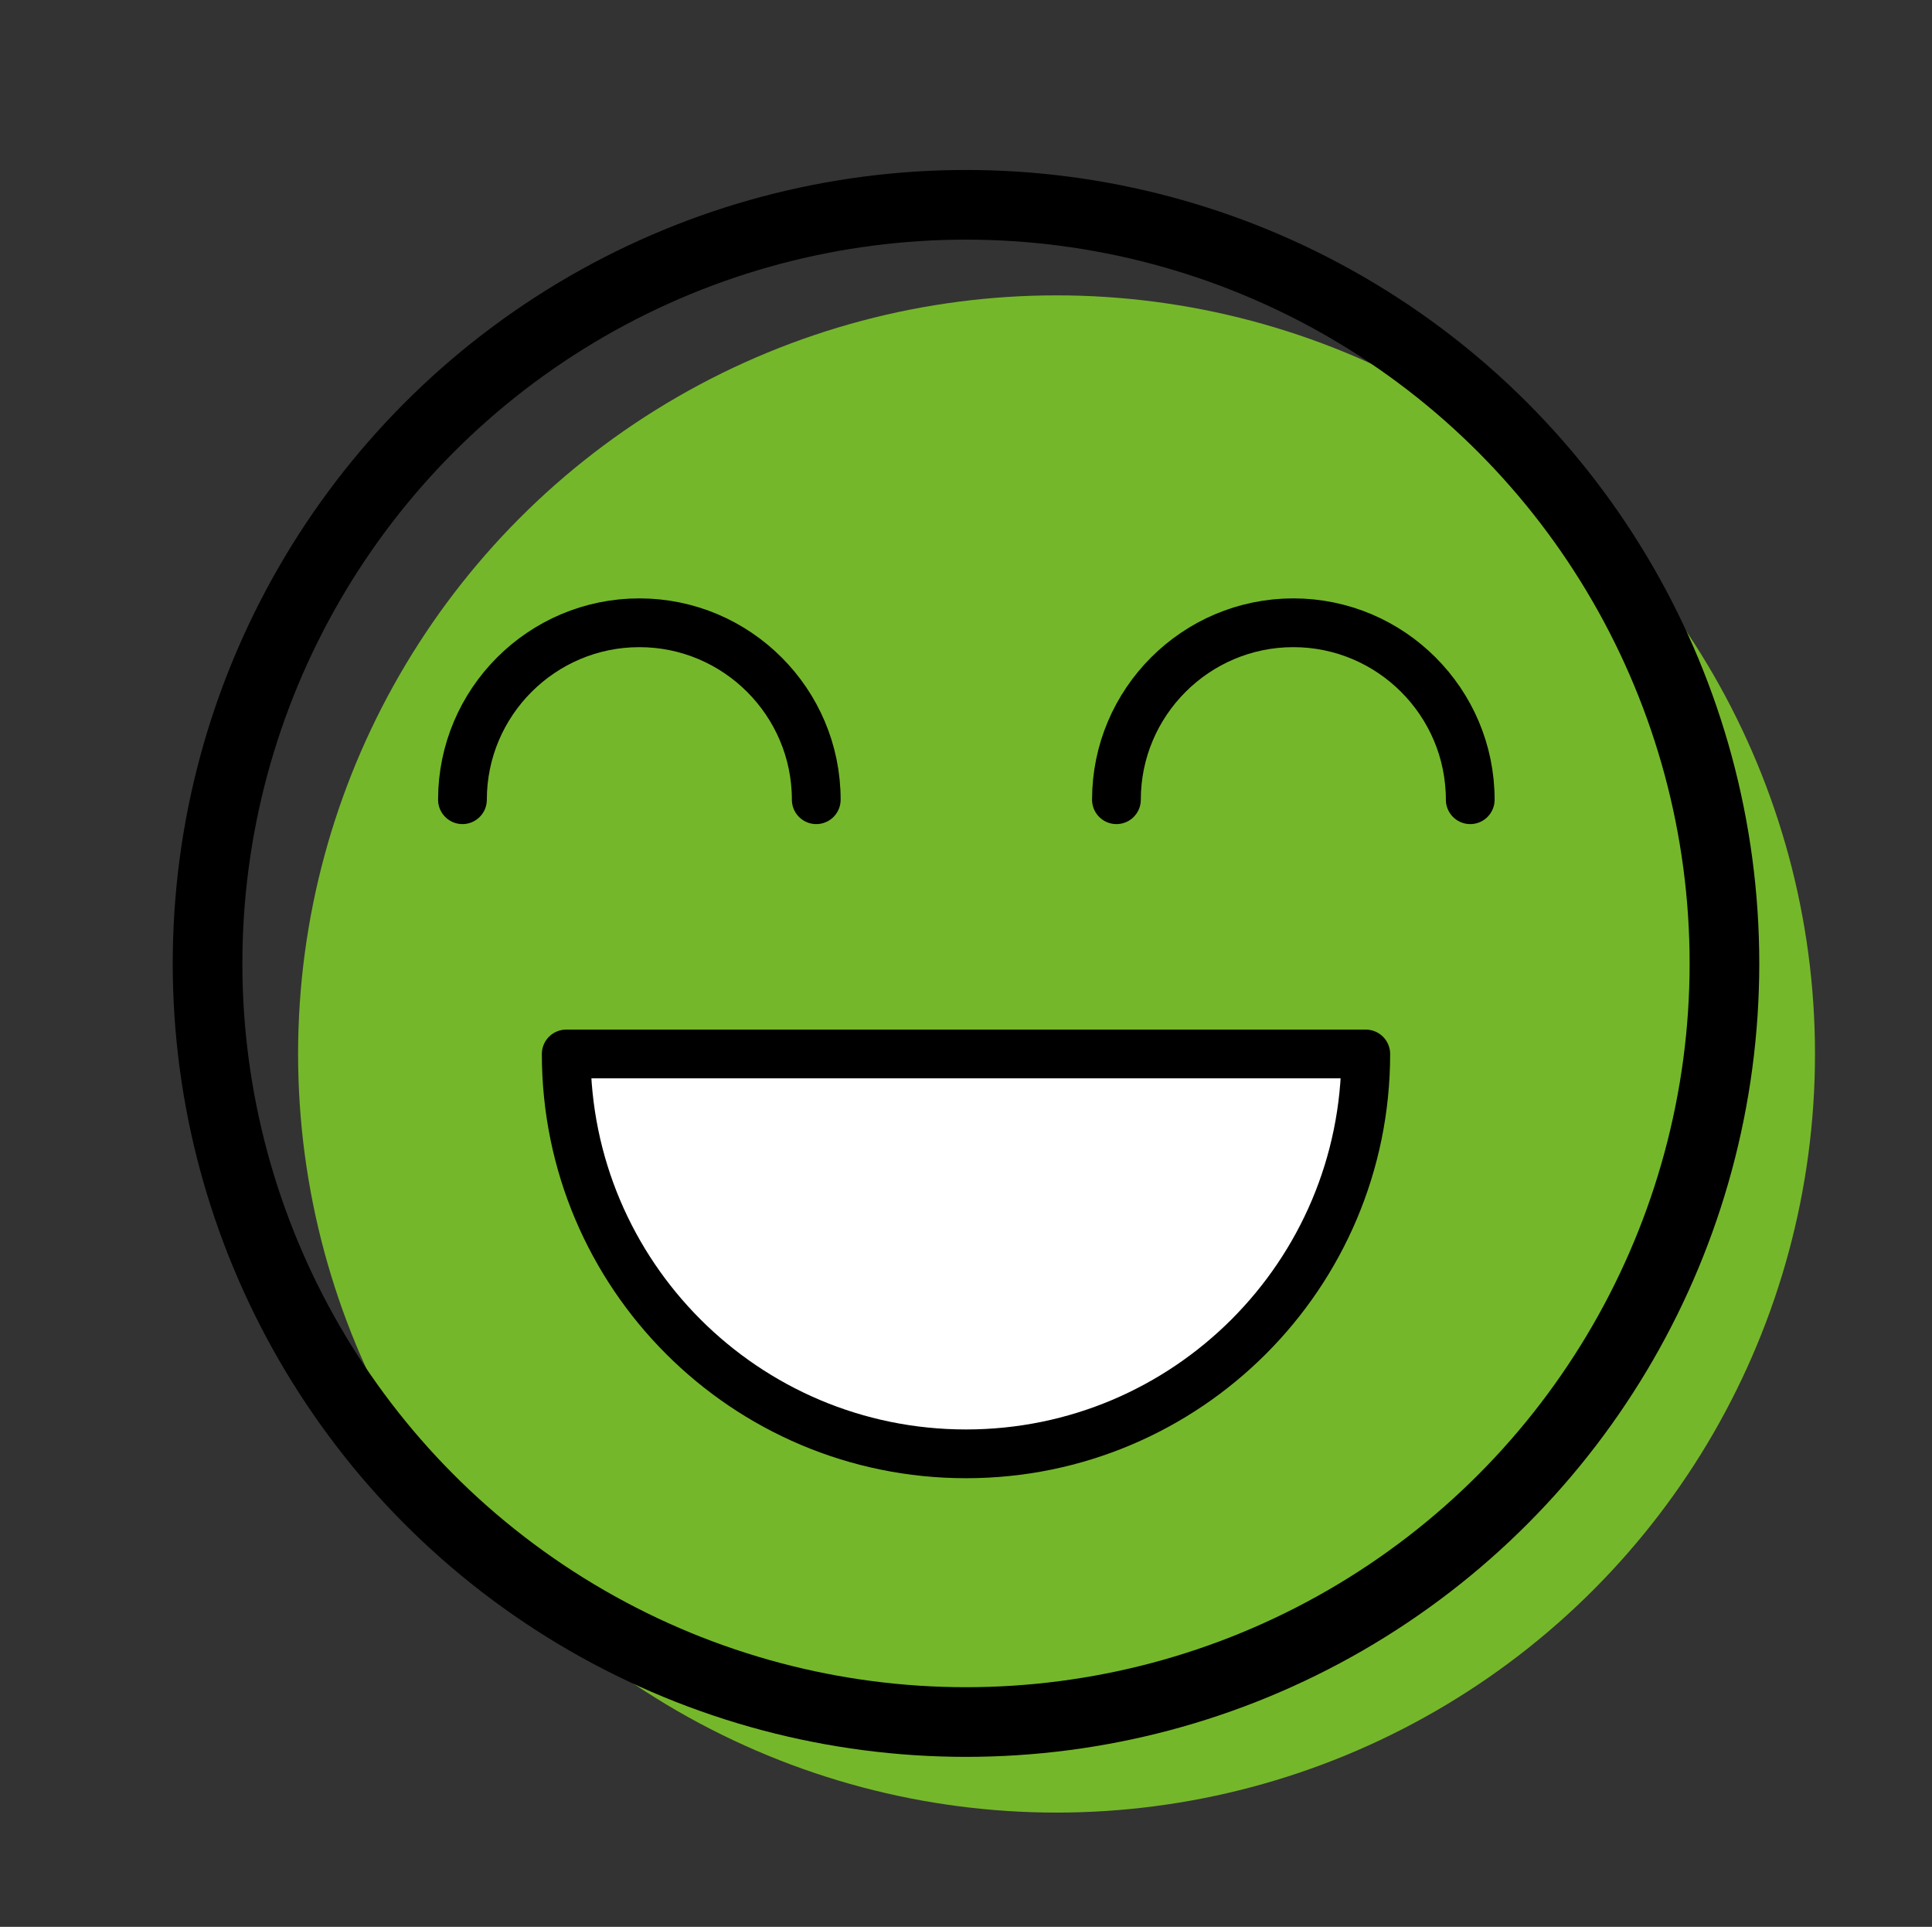
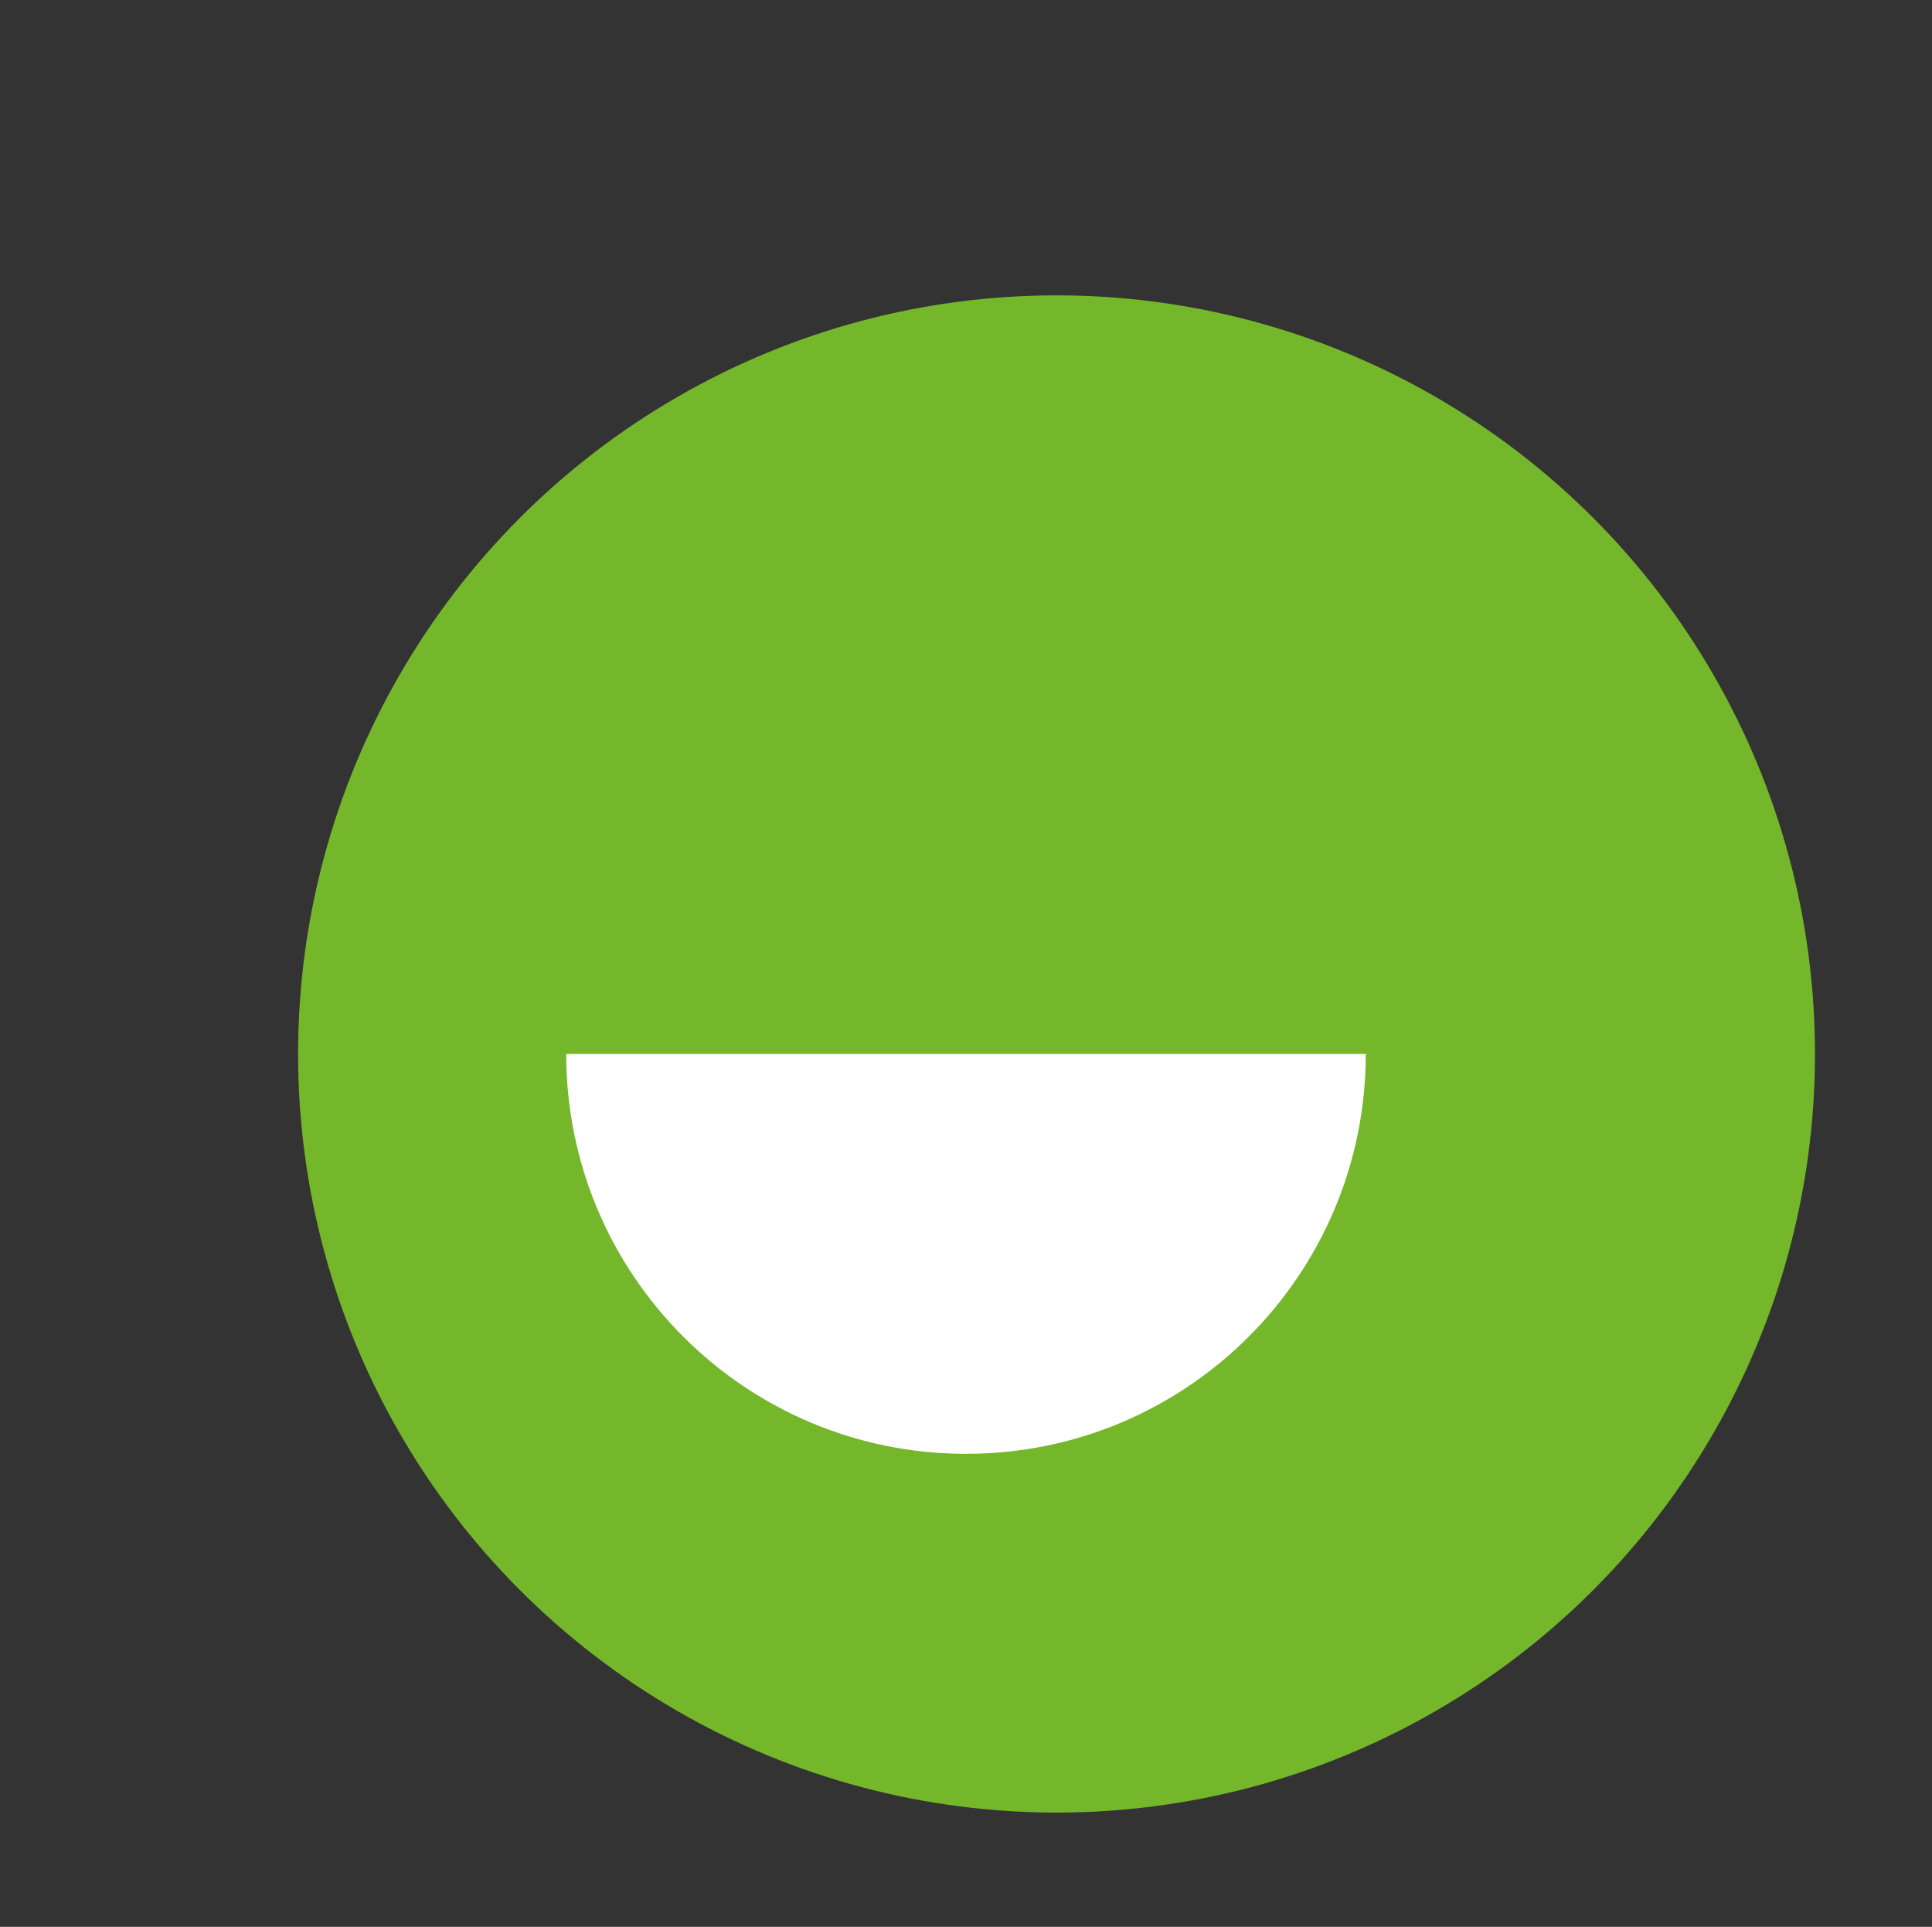
<svg xmlns="http://www.w3.org/2000/svg" id="Слой_1" x="0px" y="0px" viewBox="0 0 277.4 276.6" style="enable-background:new 0 0 277.4 276.6;" xml:space="preserve">
  <rect x="0" y="0" width="277.4" height="276.6" fill="#333333" stroke="none" />
  <style type="text/css"> .st0{fill:#75B72A;} .st1{fill:none;stroke:#000000;stroke-width:10;stroke-miterlimit:10;} .st2{fill:#FFFFFF;} .st3{fill:none;stroke:#000000;stroke-width:7;stroke-linecap:round;stroke-linejoin:round;stroke-miterlimit:10;} .st4{fill:#EB5837;} </style>
  <circle class="st0" cx="151.7" cy="151.3" r="108.9" />
-   <circle class="st1" cx="138.7" cy="138.3" r="108.9" />
  <path class="st2" d="M196.1,151.3c0,31.7-25.7,57.4-57.4,57.4S81.3,183,81.3,151.3C106,151.3,182.2,151.3,196.1,151.3z" />
-   <path class="st3" d="M160.3,114.8c0-14,11.4-25.4,25.4-25.4c14,0,25.4,11.4,25.4,25.4" />
-   <path class="st3" d="M66.4,114.8c0-14,11.4-25.4,25.4-25.4s25.4,11.4,25.4,25.4" />
-   <path class="st3" d="M196.1,151.3c0,31.7-25.7,57.4-57.4,57.4S81.3,183,81.3,151.3C106,151.3,182.2,151.3,196.1,151.3z" />
</svg>